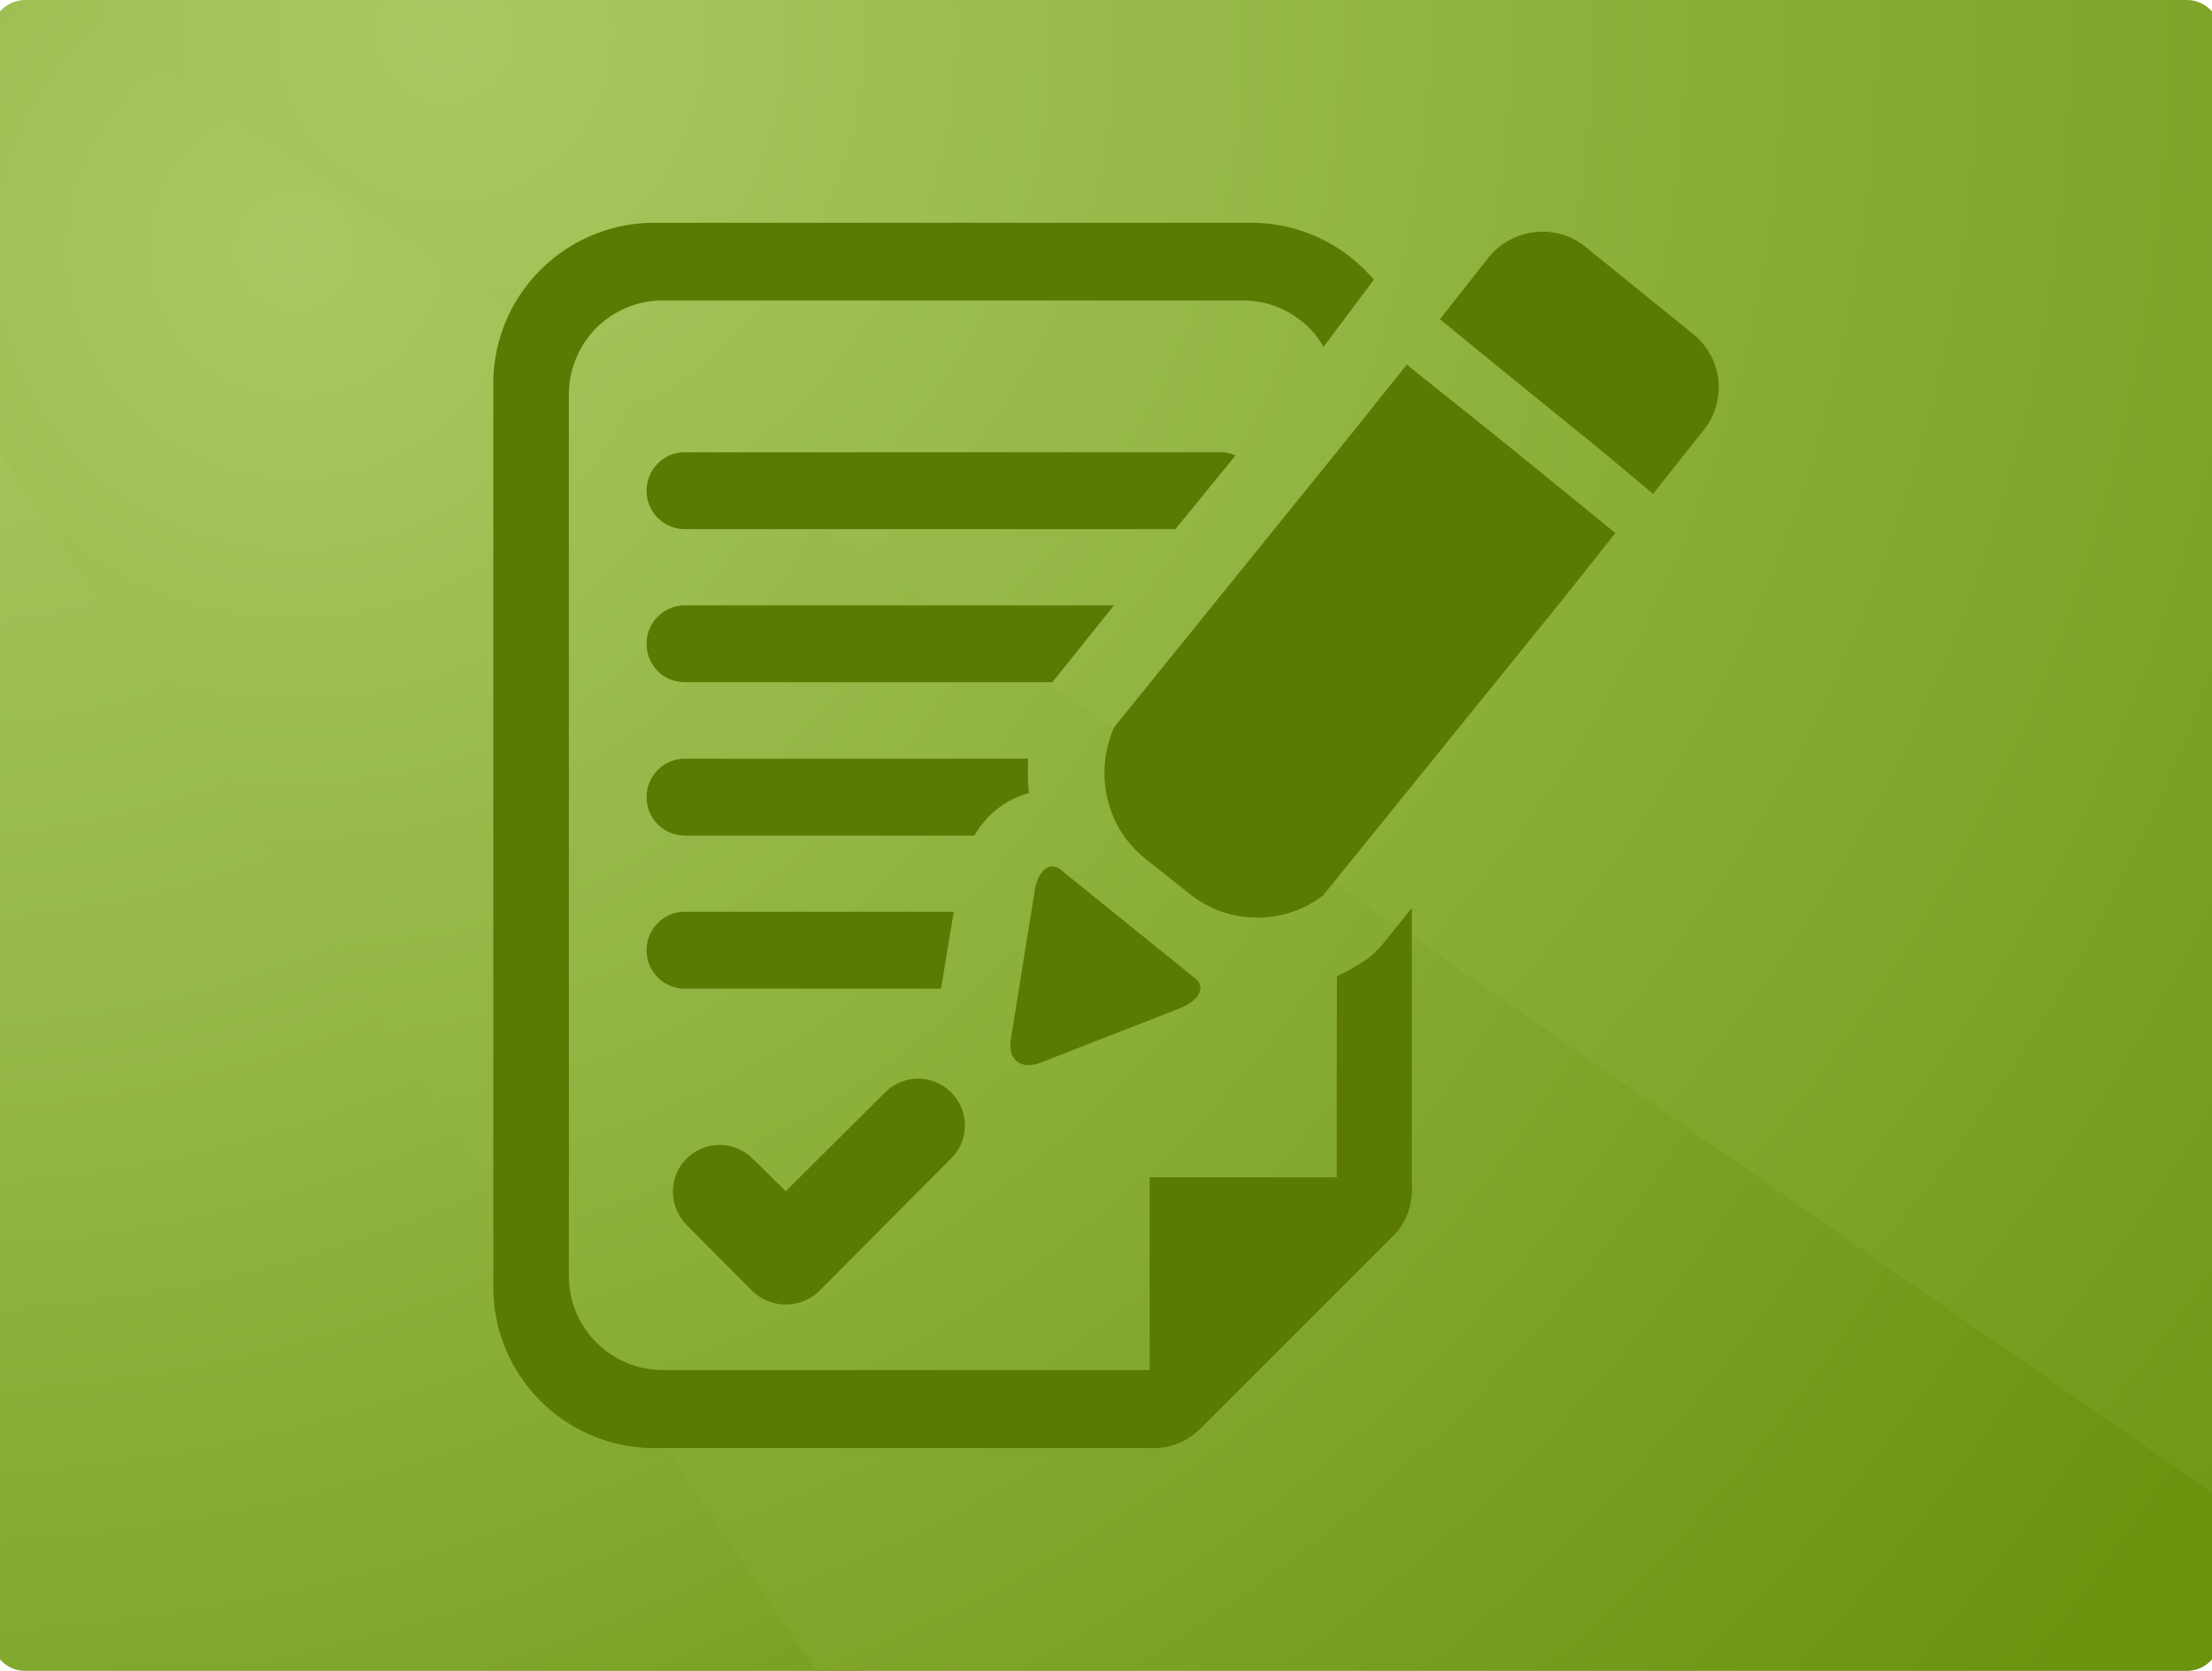
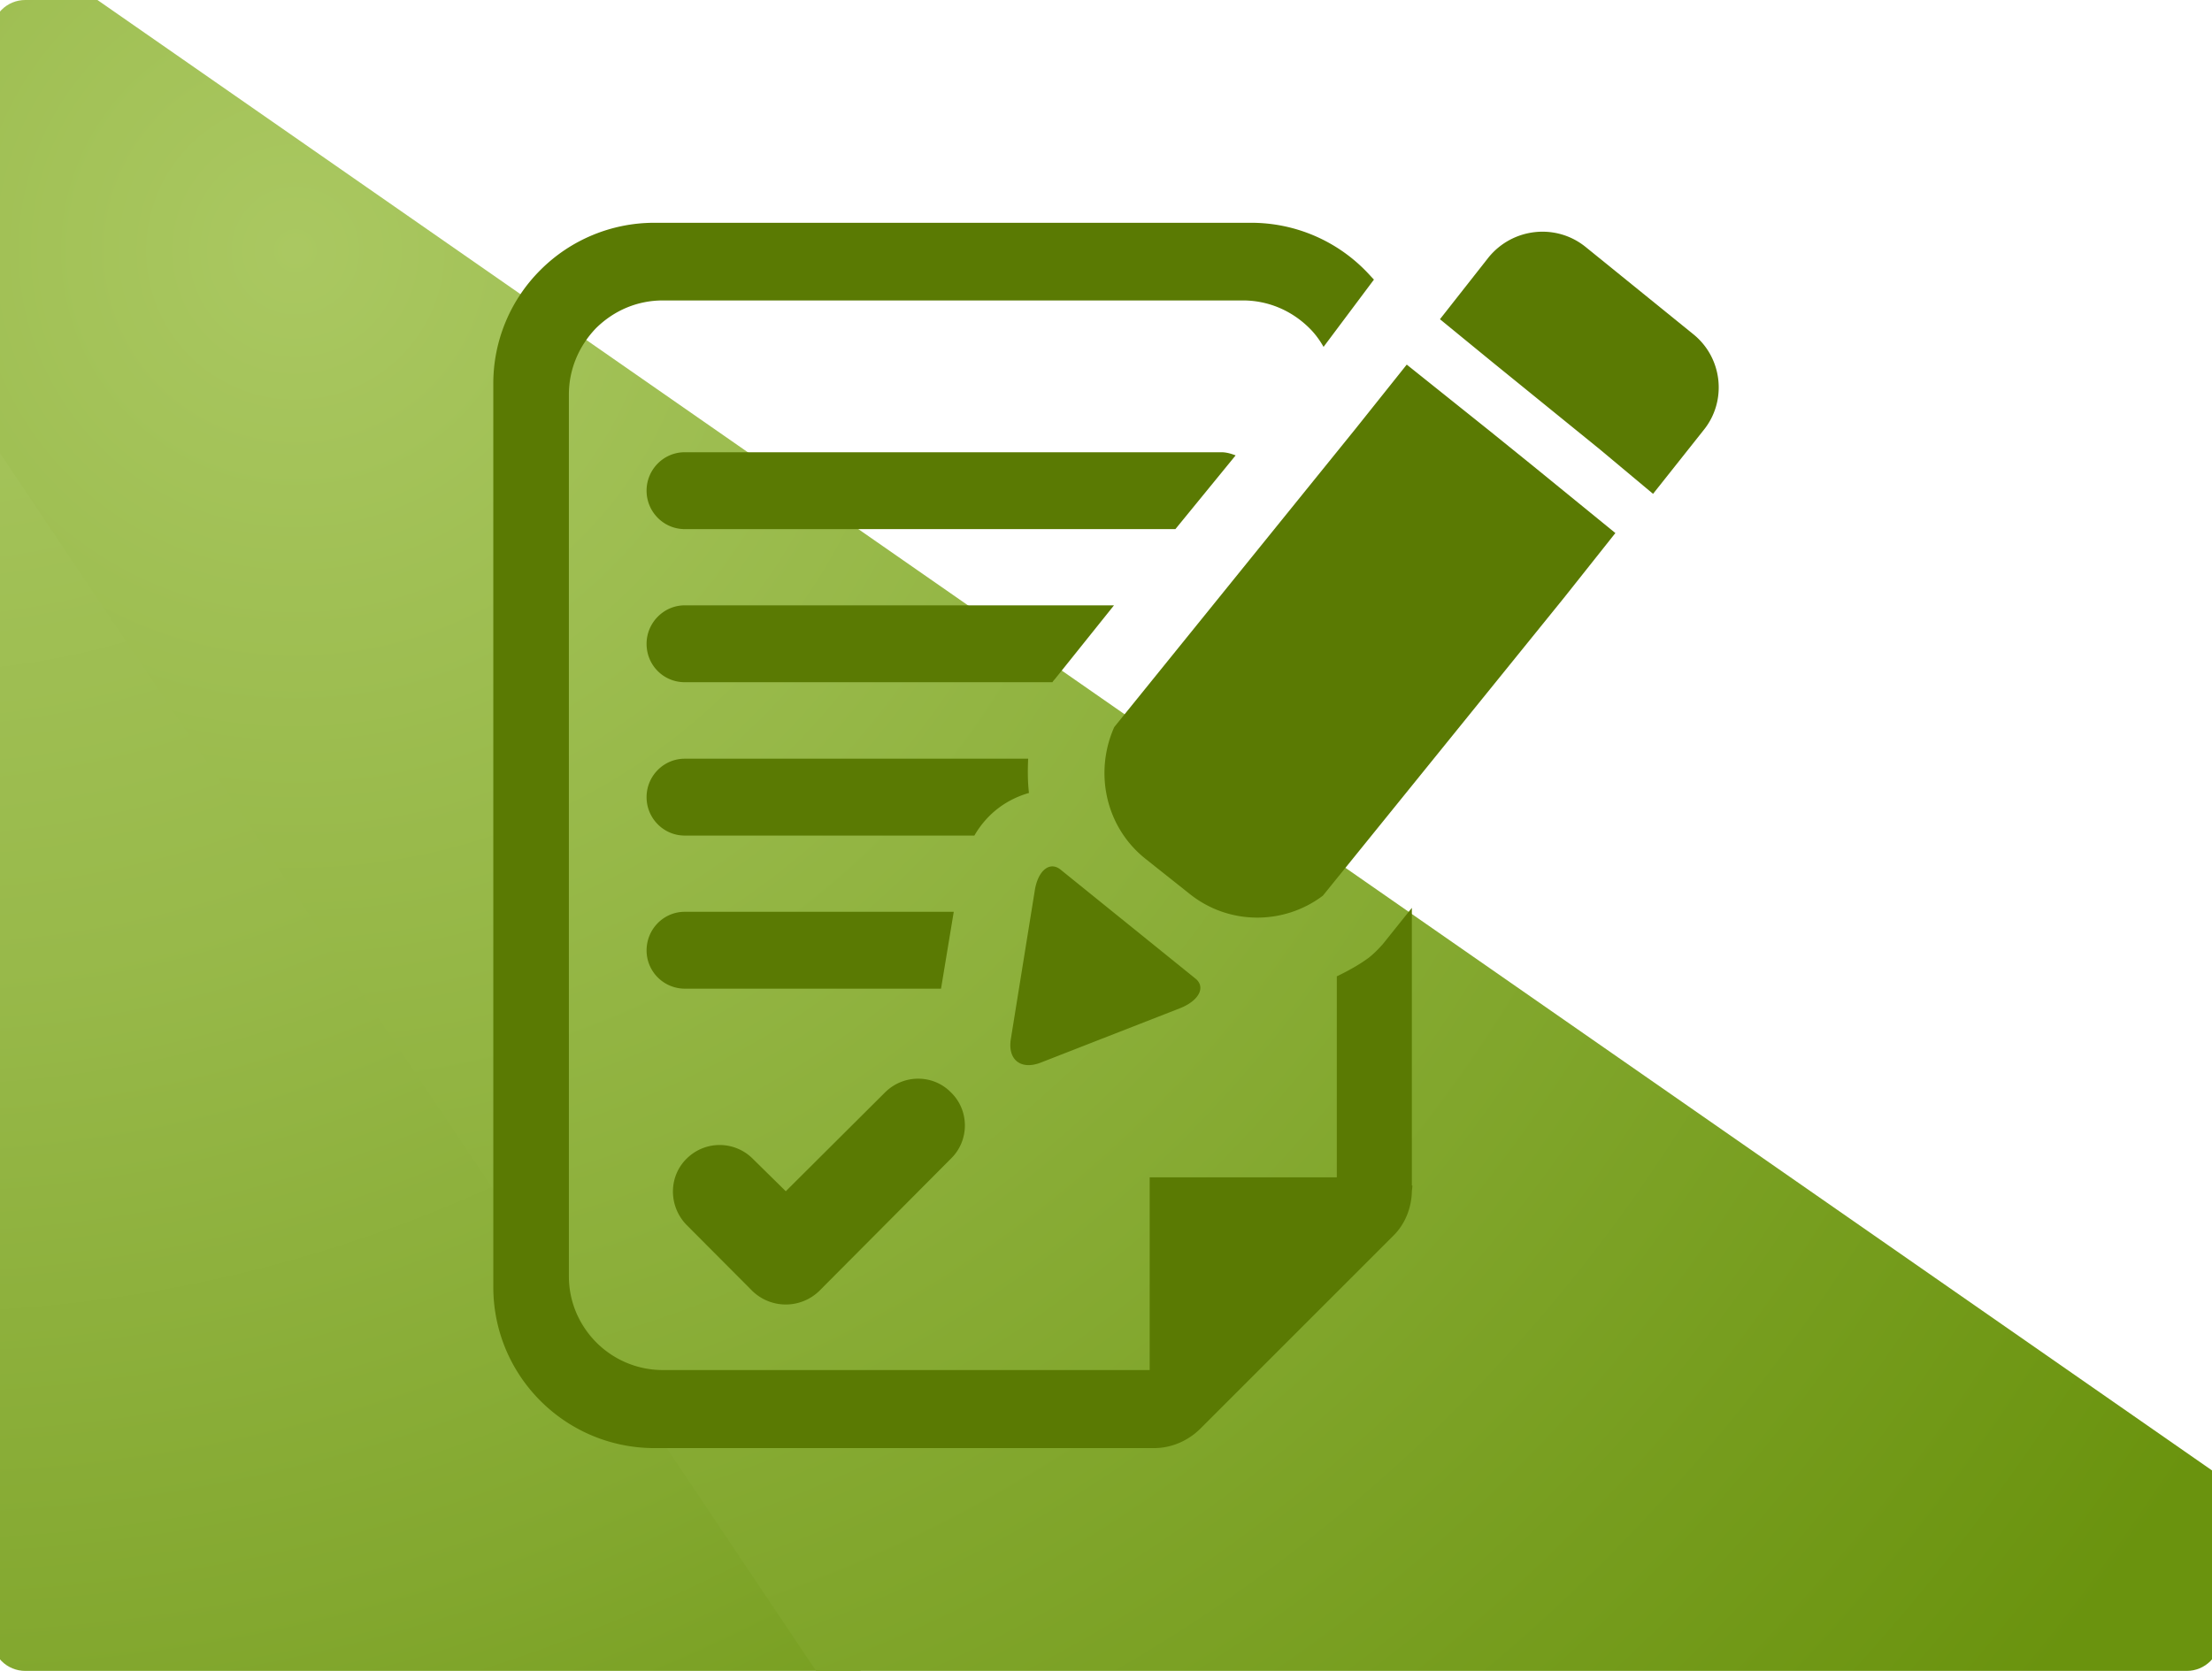
<svg xmlns="http://www.w3.org/2000/svg" xmlns:xlink="http://www.w3.org/1999/xlink" preserveAspectRatio="xMidYMid slice" width="90" height="68" viewBox="0 0 200 150">
  <defs>
    <path id="a" d="M200 147a3 3 0 01-3 3H3a3 3 0 01-3-3V3a3 3 0 013-3h194a3 3 0 013 3v144z" />
  </defs>
  <clipPath id="b">
    <use xlink:href="#a" overflow="visible" />
  </clipPath>
  <g clip-path="url(#b)">
    <radialGradient id="c" cx="-6.853" cy="-7.097" r="212.9" gradientUnits="userSpaceOnUse">
      <stop offset="0" stop-color="#aac861" />
      <stop offset=".19" stop-color="#a5c45b" />
      <stop offset=".443" stop-color="#98b94a" />
      <stop offset=".73" stop-color="#83a82f" />
      <stop offset="1" stop-color="#6a930e" />
    </radialGradient>
    <path fill="url(#c)" d="M0 150h77.995L0 33.583z" />
    <radialGradient id="d" cx="27.25" cy="22.5" r="202.562" gradientUnits="userSpaceOnUse">
      <stop offset="0" stop-color="#aac861" />
      <stop offset="1" stop-color="#6a930e" />
    </radialGradient>
    <path fill="url(#d)" d="M200 132.513L9.482 0H0v39.583L73.975 150H200z" />
    <radialGradient id="e" cx="40.63" cy="3.045" r="231.196" gradientUnits="userSpaceOnUse">
      <stop offset="0" stop-color="#aac861" />
      <stop offset="1" stop-color="#6a930e" />
    </radialGradient>
-     <path fill="url(#e)" d="M200 0H6.606L200 134.513z" />
  </g>
  <g fill="#5A7A03">
-     <path d="M107.983 87.814c1.001.754.412 2.002-1.342 2.697L94.097 95.41c-1.778.66-2.932-.306-2.638-2.131l2.143-13.297c.271-1.825 1.354-2.72 2.344-1.896l12.037 9.728zM119.466 80.406l21.681-26.794 4.57-5.759-7.325-5.971-3.934-3.18-7.466-5.971-4.594 5.759-21.658 26.782c-1.79 4.016-.824 8.892 2.745 11.778l3.957 3.144c3.544 2.886 8.526 2.861 12.024.212zM129.972 28.657l4.734 3.875 9.646 7.832 4.747 3.969 4.522-5.701c2.143-2.625 1.732-6.524-.942-8.655l-9.635-7.809c-2.65-2.143-6.535-1.72-8.702.93l-4.37 5.559zM86.089 104.007l-11.848 11.907a4.318 4.318 0 01-5.96 0l-5.912-5.936c-1.649-1.684-1.649-4.357 0-5.971a4.196 4.196 0 015.912 0l2.98 2.933 8.904-8.869c1.661-1.649 4.31-1.649 5.924 0 1.661 1.614 1.661 4.312 0 5.936z" />
+     <path d="M107.983 87.814c1.001.754.412 2.002-1.342 2.697L94.097 95.41c-1.778.66-2.932-.306-2.638-2.131l2.143-13.297c.271-1.825 1.354-2.72 2.344-1.896l12.037 9.728zM119.466 80.406l21.681-26.794 4.57-5.759-7.325-5.971-3.934-3.18-7.466-5.971-4.594 5.759-21.658 26.782c-1.79 4.016-.824 8.892 2.745 11.778l3.957 3.144c3.544 2.886 8.526 2.861 12.024.212zM129.972 28.657l4.734 3.875 9.646 7.832 4.747 3.969 4.522-5.701c2.143-2.625 1.732-6.524-.942-8.655l-9.635-7.809c-2.65-2.143-6.535-1.72-8.702.93zM86.089 104.007l-11.848 11.907a4.318 4.318 0 01-5.96 0l-5.912-5.936c-1.649-1.684-1.649-4.357 0-5.971a4.196 4.196 0 015.912 0l2.98 2.933 8.904-8.869c1.661-1.649 4.31-1.649 5.924 0 1.661 1.614 1.661 4.312 0 5.936z" />
    <path d="M127.451 106.422V81.501l-2.602 3.25c-.4.449-.778.837-1.249 1.213-.871.648-1.884 1.201-2.885 1.685v18.043H103.92v17.3H60.237c-4.676 0-8.444-3.792-8.444-8.42V35.416c0-2.237.884-4.345 2.439-5.959 1.614-1.59 3.71-2.486 6.006-2.486h52.045c2.261 0 4.369.896 5.971 2.486.482.472.919 1.06 1.271 1.684l4.522-6.041c-.258-.271-.541-.59-.812-.86A14.373 14.373 0 00113.024 20h-53.54a14.435 14.435 0 00-10.246 4.24 14.38 14.38 0 00-4.228 10.211v81.086c0 8.008 6.489 14.462 14.474 14.462h44.824c1.579 0 3.039-.66 4.11-1.696l17.384-17.383c1.024-1.013 1.602-2.439 1.649-3.91 0-.177.047-.377.047-.59h-.047z" />
    <path d="M110.35 40.598H62.192c-1.896 0-3.426 1.555-3.426 3.45 0 1.897 1.53 3.452 3.426 3.452h44.036l5.406-6.618c-.424-.165-.849-.284-1.284-.284zM100.717 54.343H62.192c-1.896 0-3.426 1.577-3.426 3.45 0 1.932 1.53 3.45 3.426 3.45h33.001c.059-.106.129-.176.223-.282l5.301-6.618zM93.085 71.184c-.118-1.036-.118-2.037-.071-3.073H62.192c-1.896 0-3.426 1.555-3.426 3.45 0 1.896 1.53 3.45 3.426 3.45h25.993c1.225-2.108 3.027-3.285 4.9-3.827zM62.192 81.854c-1.896 0-3.426 1.555-3.426 3.474a3.437 3.437 0 003.426 3.427h23.002l1.142-6.902H62.192z" />
  </g>
</svg>